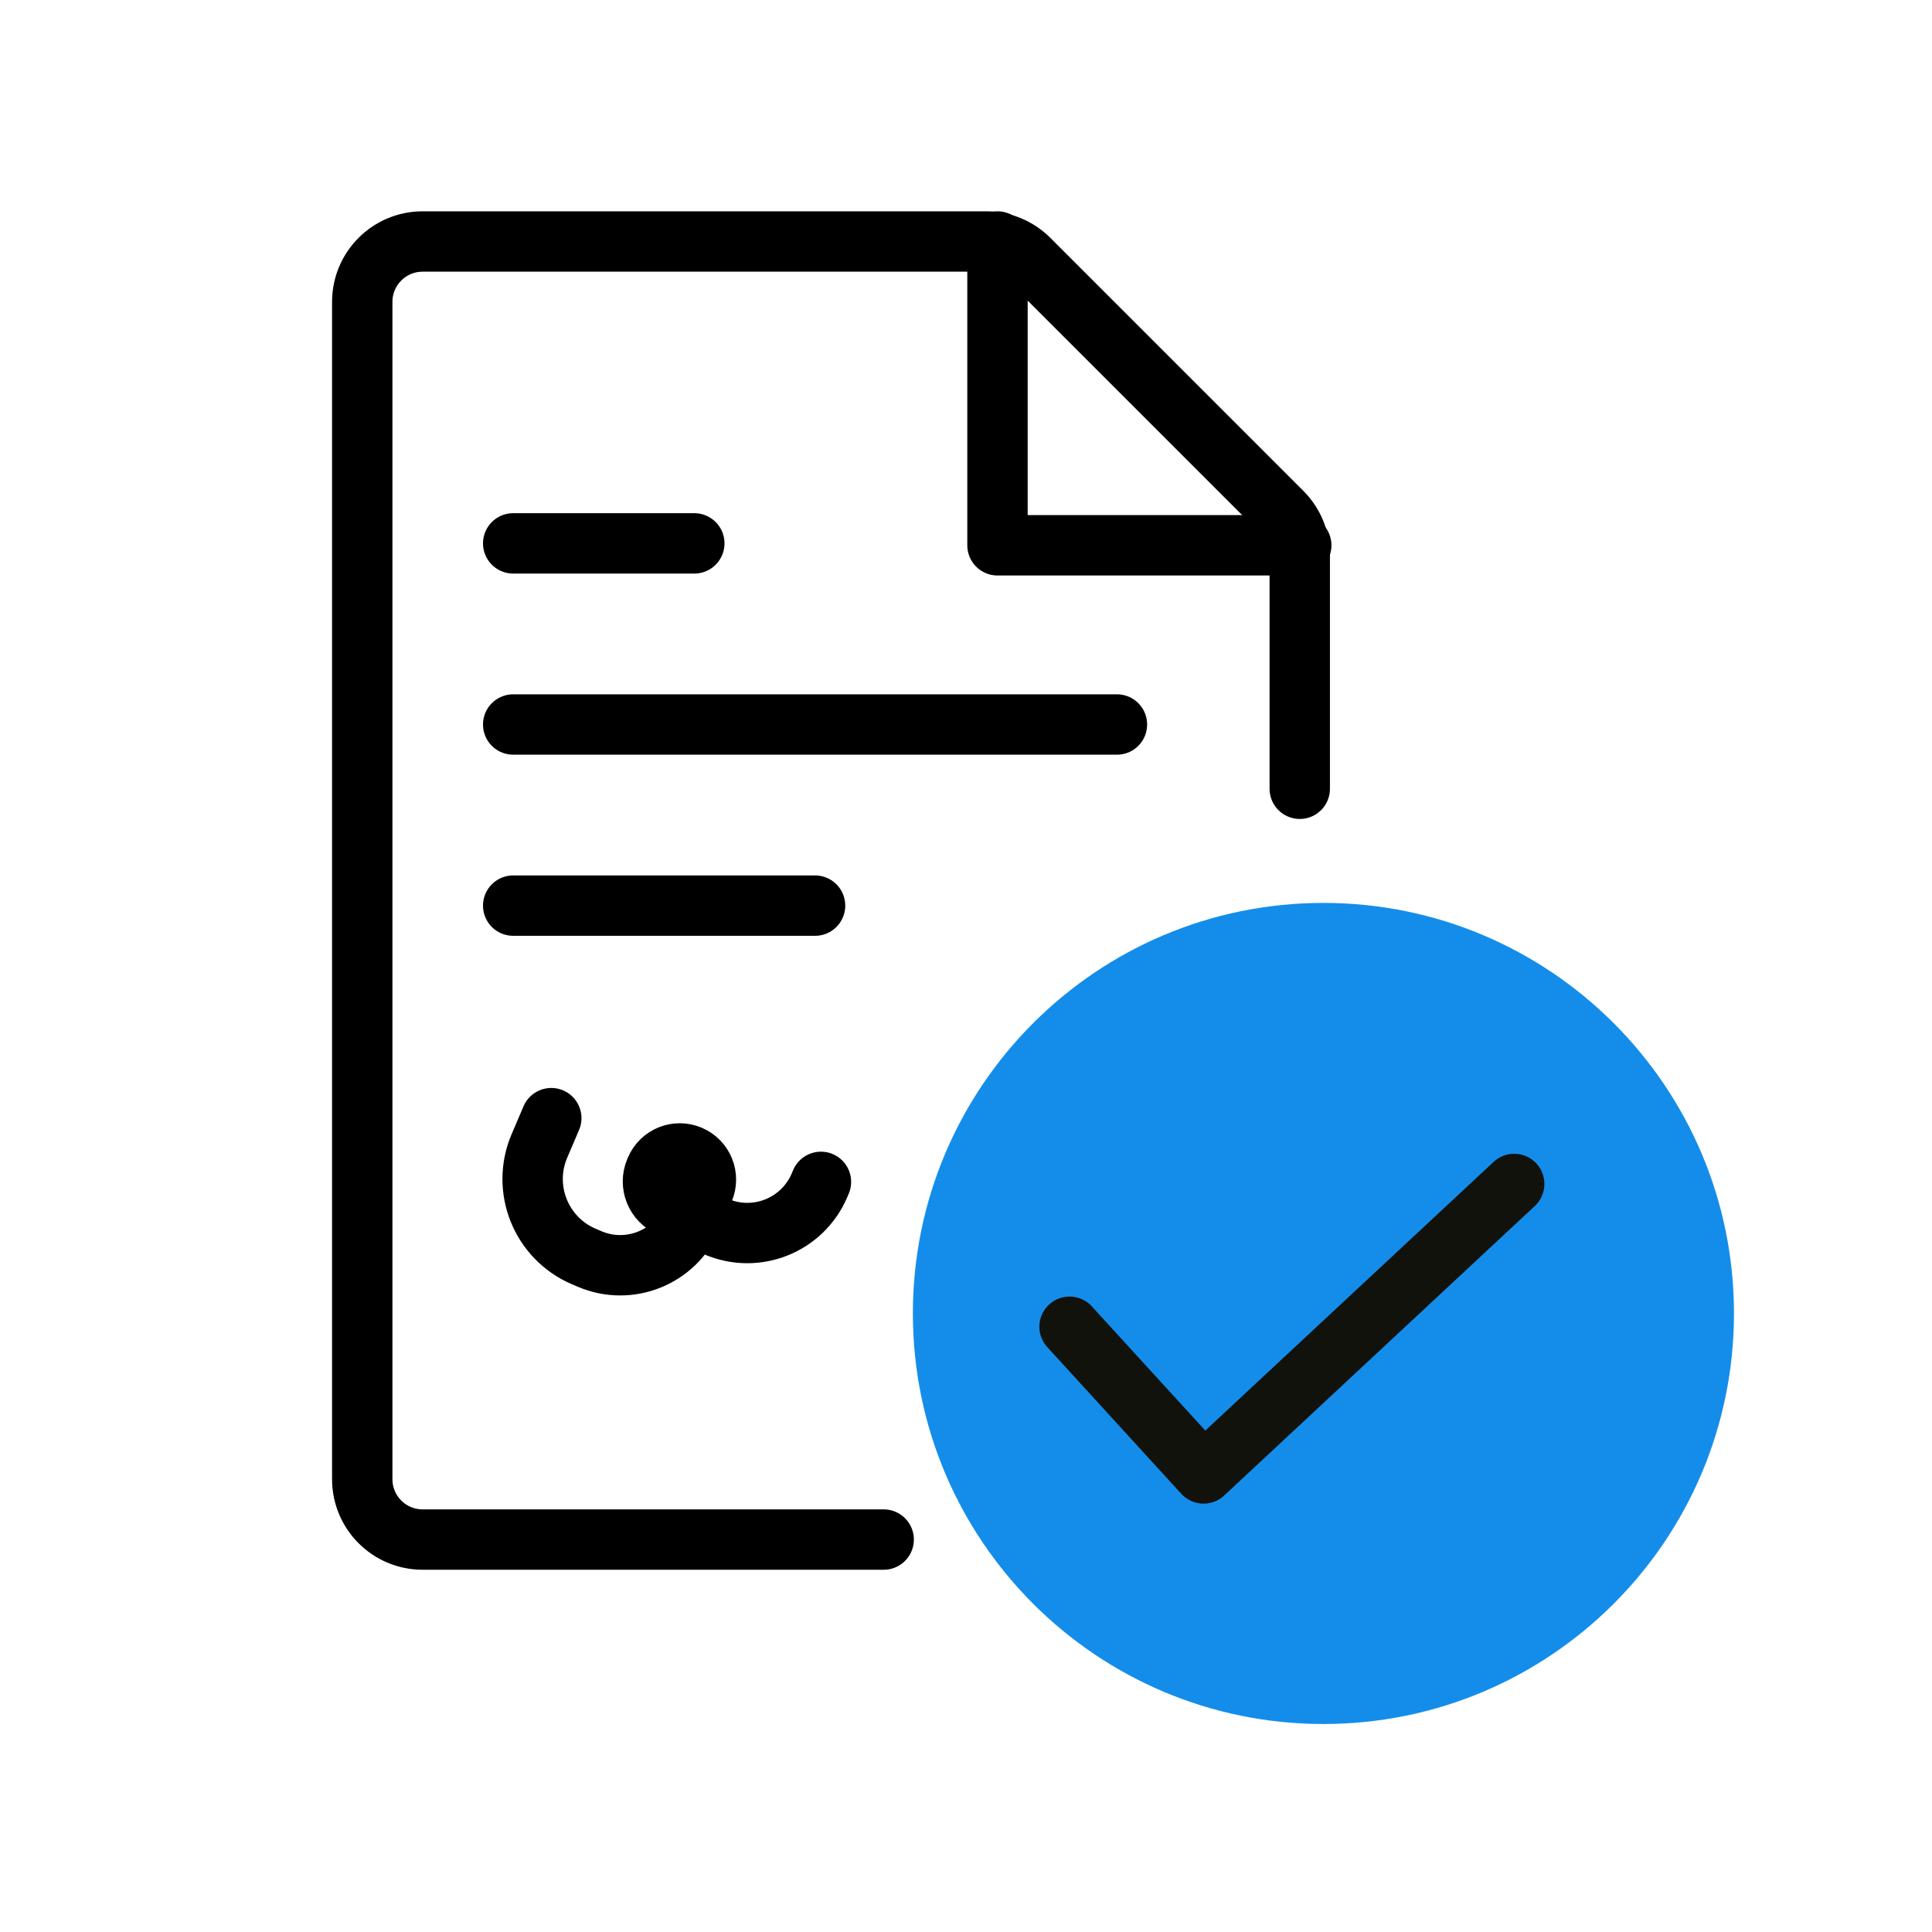
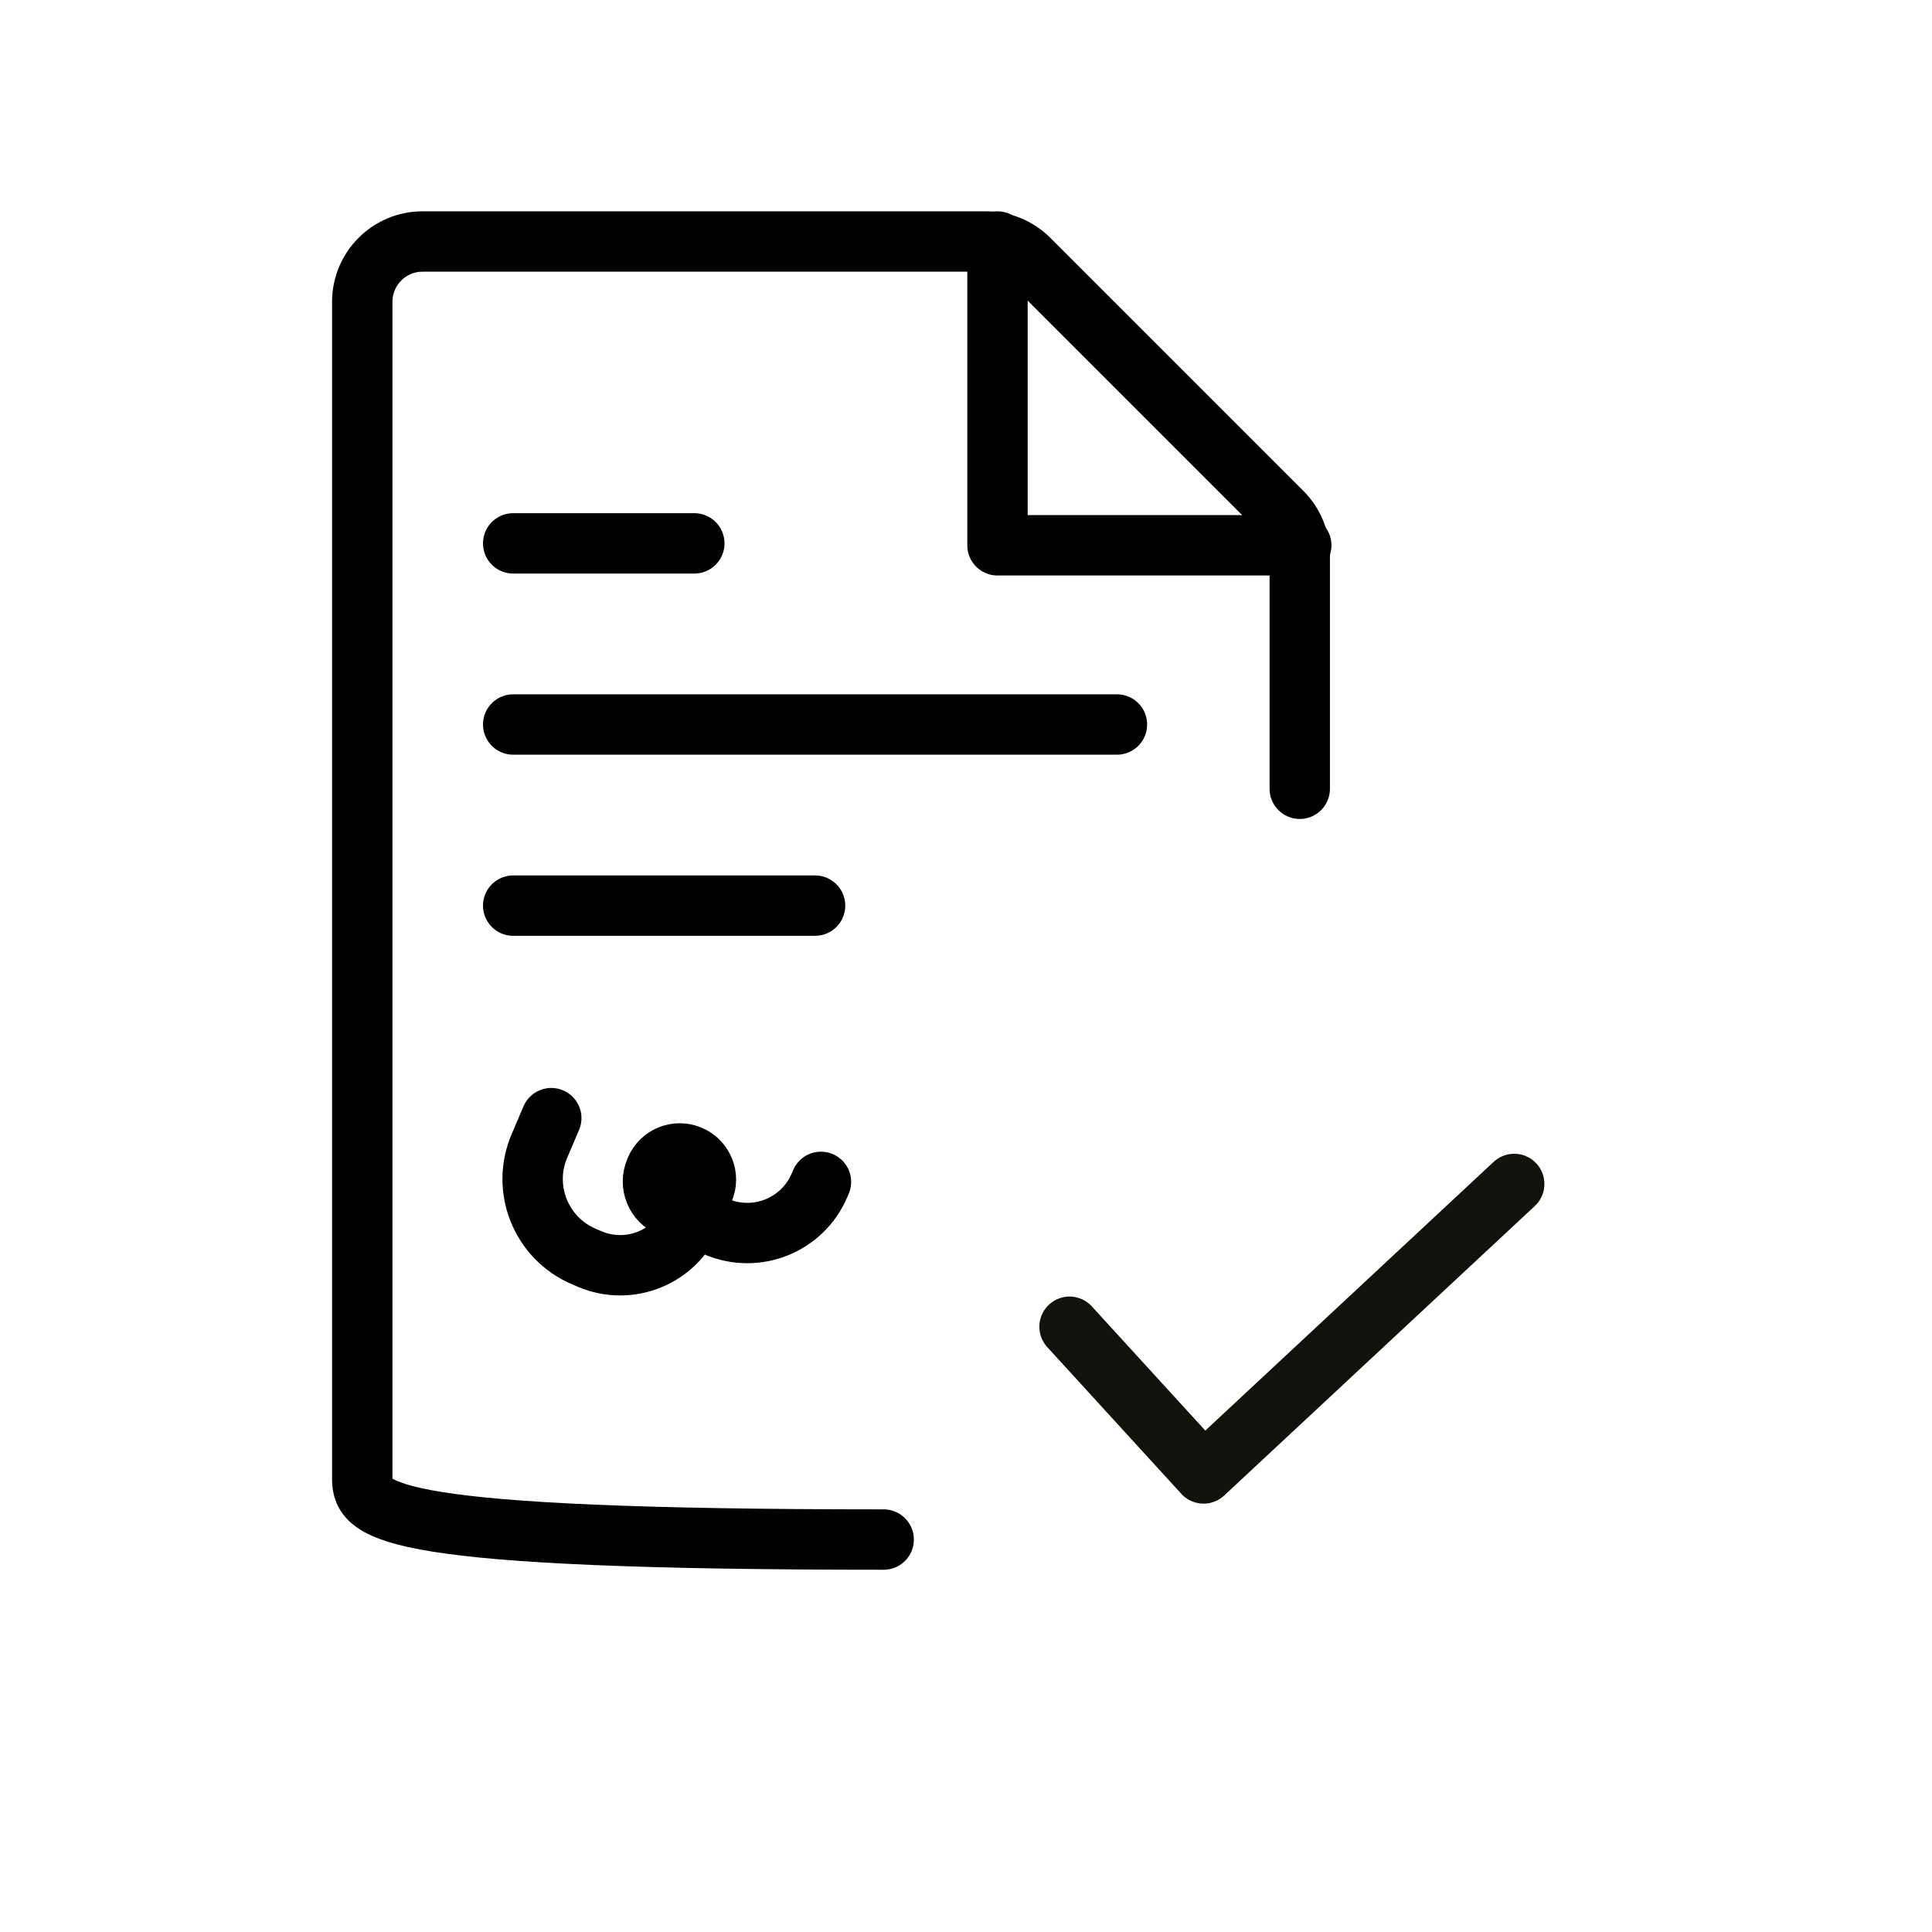
<svg xmlns="http://www.w3.org/2000/svg" width="64" height="64" viewBox="0 0 64 64" fill="none">
  <g clip-path="url(#clip0_813_15840)">
-     <path d="M57.44 43.51C57.44 51.02 51.35 57.11 43.84 57.11C36.33 57.11 30.24 51.02 30.24 43.51C30.24 36 36.33 29.91 43.84 29.91C51.35 29.91 57.44 36 57.44 43.51Z" fill="#148DEA" />
    <path d="M35.43 43.95L39.87 48.81L50.16 39.22" stroke="#12120D" stroke-width="2" stroke-linecap="round" stroke-linejoin="round" />
-     <path d="M29.273 51H14C12.895 51 12 50.105 12 49V10C12 8.895 12.895 8 14 8H32.672C33.202 8 33.711 8.211 34.086 8.586L42.47 16.97C42.845 17.345 43.056 17.854 43.056 18.384V26.129" stroke="black" stroke-width="2" stroke-linecap="round" stroke-linejoin="round" />
+     <path d="M29.273 51C12.895 51 12 50.105 12 49V10C12 8.895 12.895 8 14 8H32.672C33.202 8 33.711 8.211 34.086 8.586L42.47 16.97C42.845 17.345 43.056 17.854 43.056 18.384V26.129" stroke="black" stroke-width="2" stroke-linecap="round" stroke-linejoin="round" />
    <path d="M33.043 8L33.043 18.064L43.106 18.064" stroke="black" stroke-width="2" stroke-linecap="round" stroke-linejoin="round" />
    <path d="M17 24L37 24" stroke="black" stroke-width="2" stroke-linecap="round" />
    <path d="M17 18H23" stroke="black" stroke-width="2" stroke-linecap="round" />
    <line x1="17" y1="30" x2="27" y2="30" stroke="black" stroke-width="2" stroke-linecap="round" />
    <path d="M18.262 37.04L17.868 37.963C17.264 39.38 17.923 41.019 19.341 41.624L19.534 41.706C20.845 42.265 22.36 41.655 22.919 40.344L22.939 40.297M22.939 40.297L23.315 39.415C23.503 38.975 23.298 38.466 22.858 38.279C22.417 38.091 21.908 38.296 21.721 38.736L21.703 38.778C21.505 39.242 21.721 39.778 22.184 39.975L22.939 40.297ZM22.939 40.297L23.736 40.637C25.057 41.2 26.584 40.586 27.147 39.265L27.195 39.151" stroke="black" stroke-width="2" stroke-linecap="round" />
  </g>
  <defs>
    <clipPath id="clip0_813_15840">
      <rect width="64" height="64" fill="white" />
    </clipPath>
  </defs>
</svg>